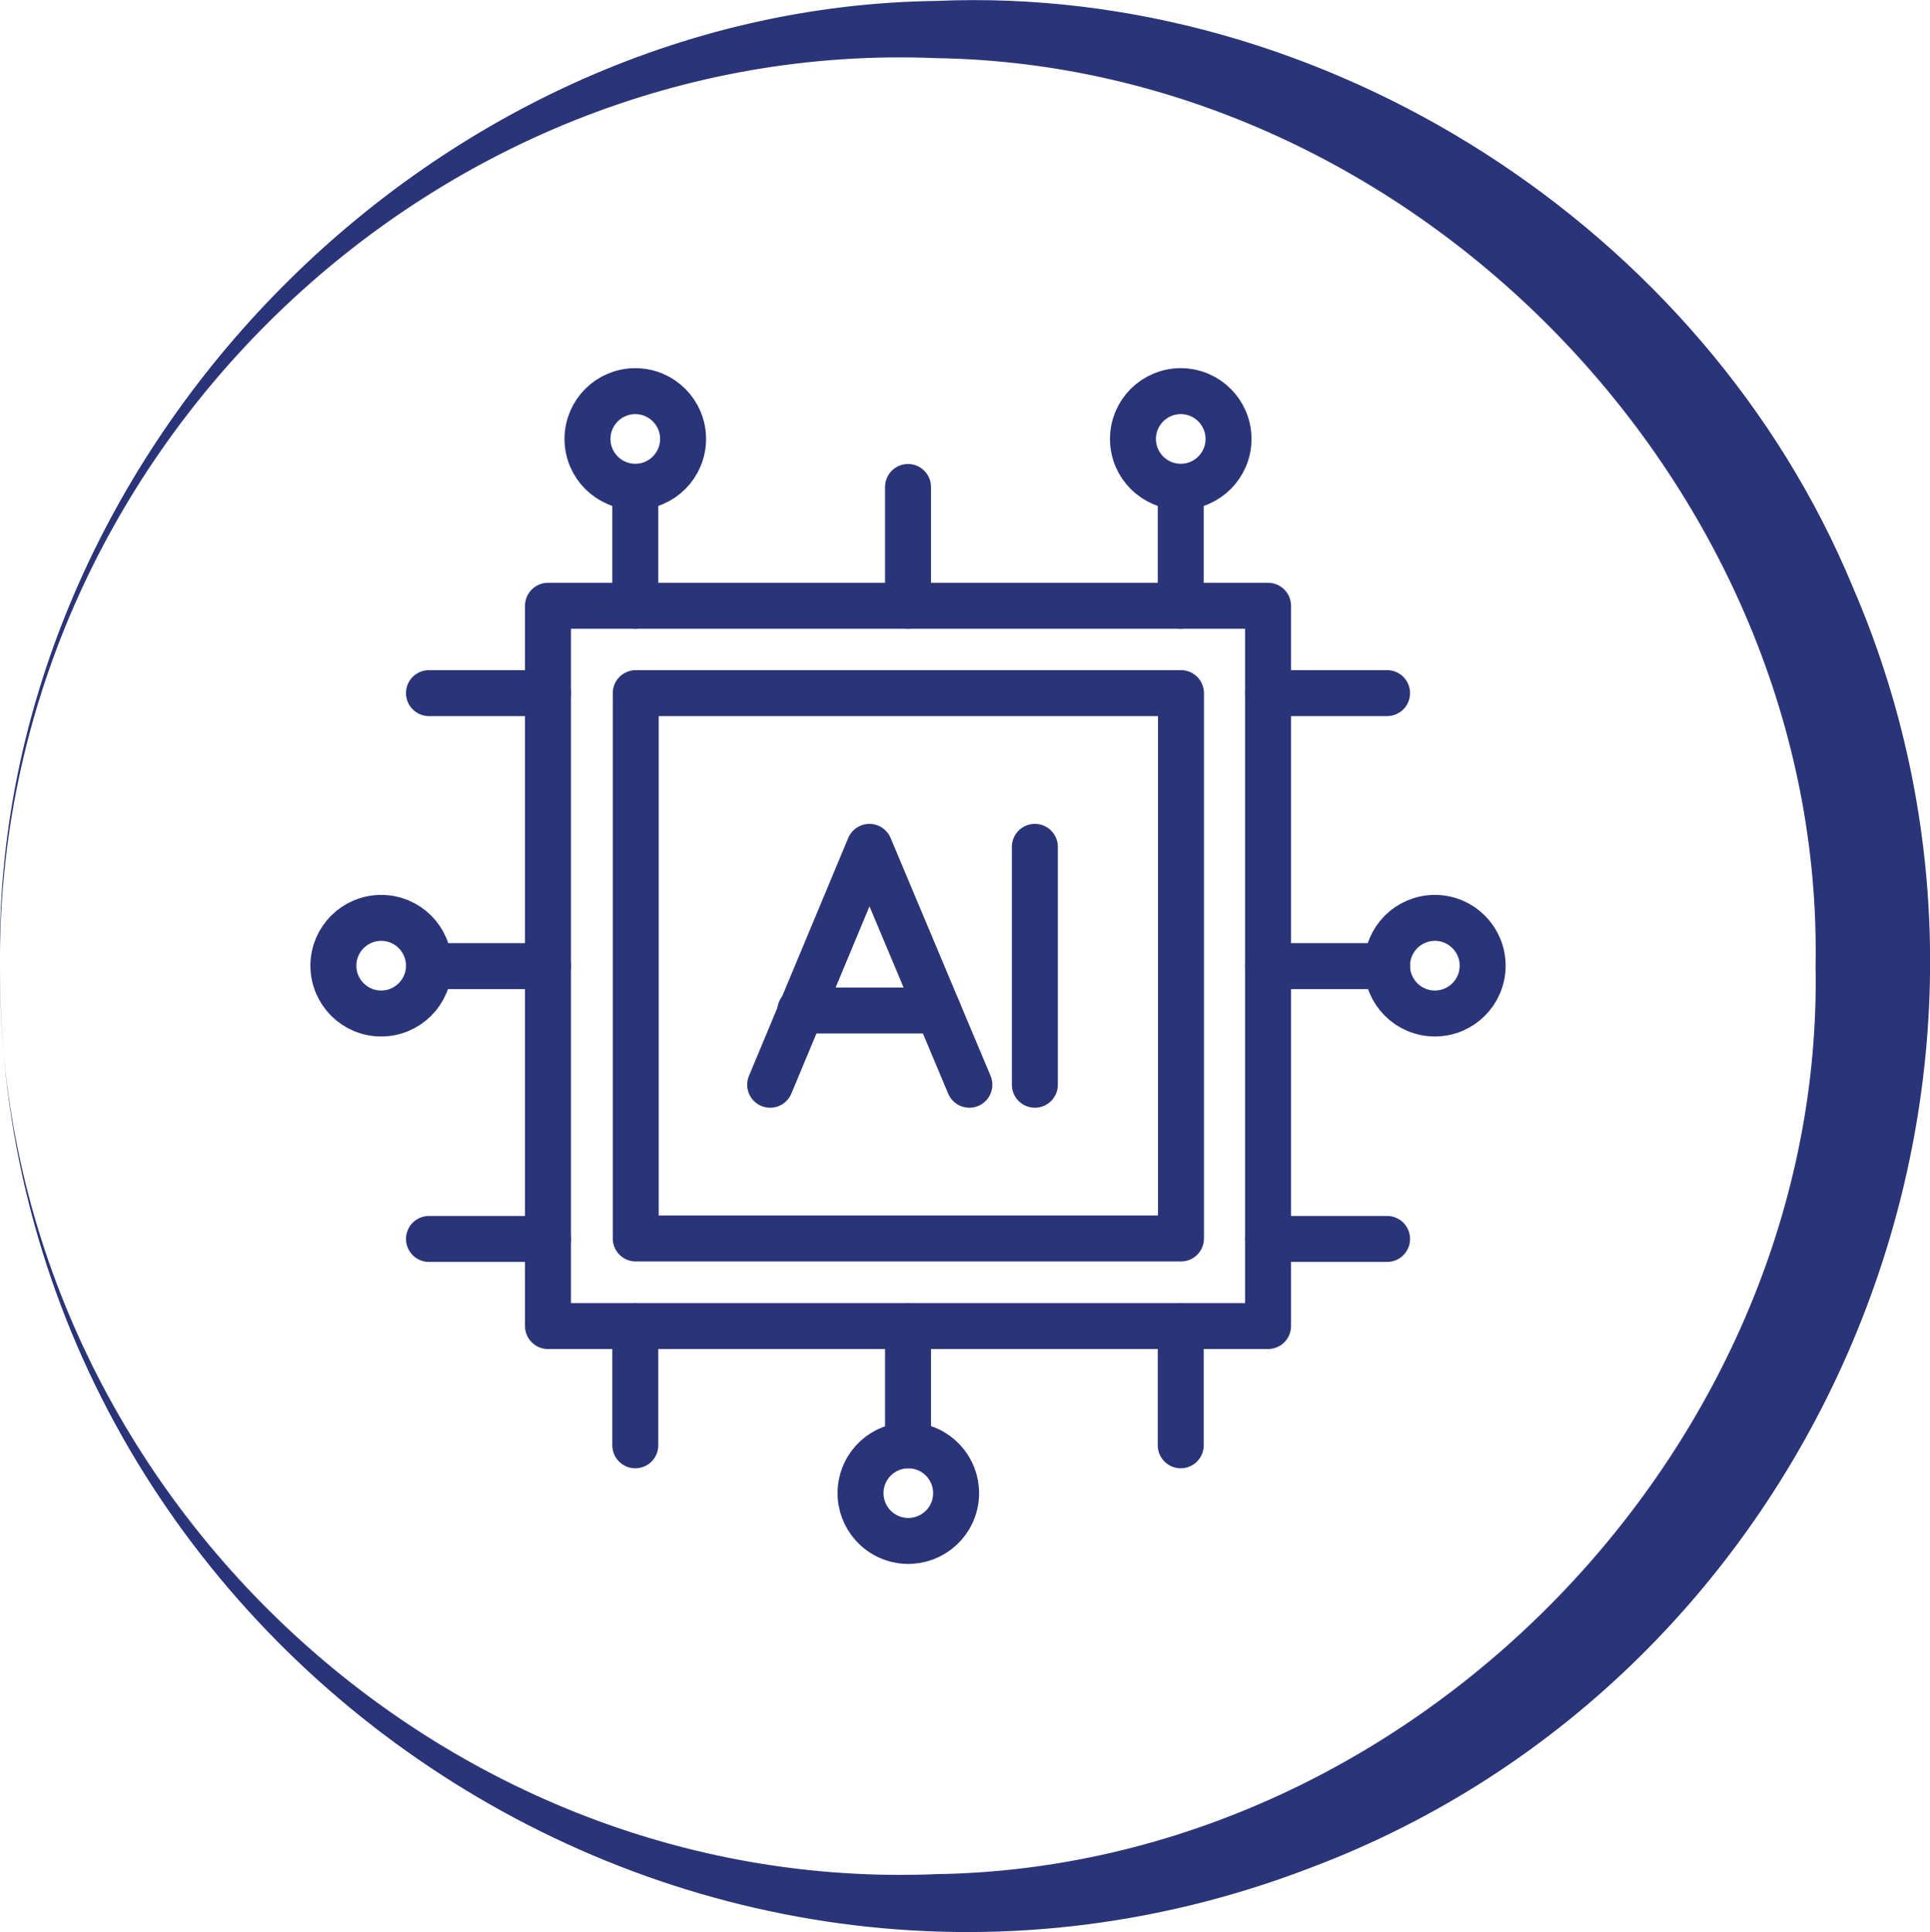
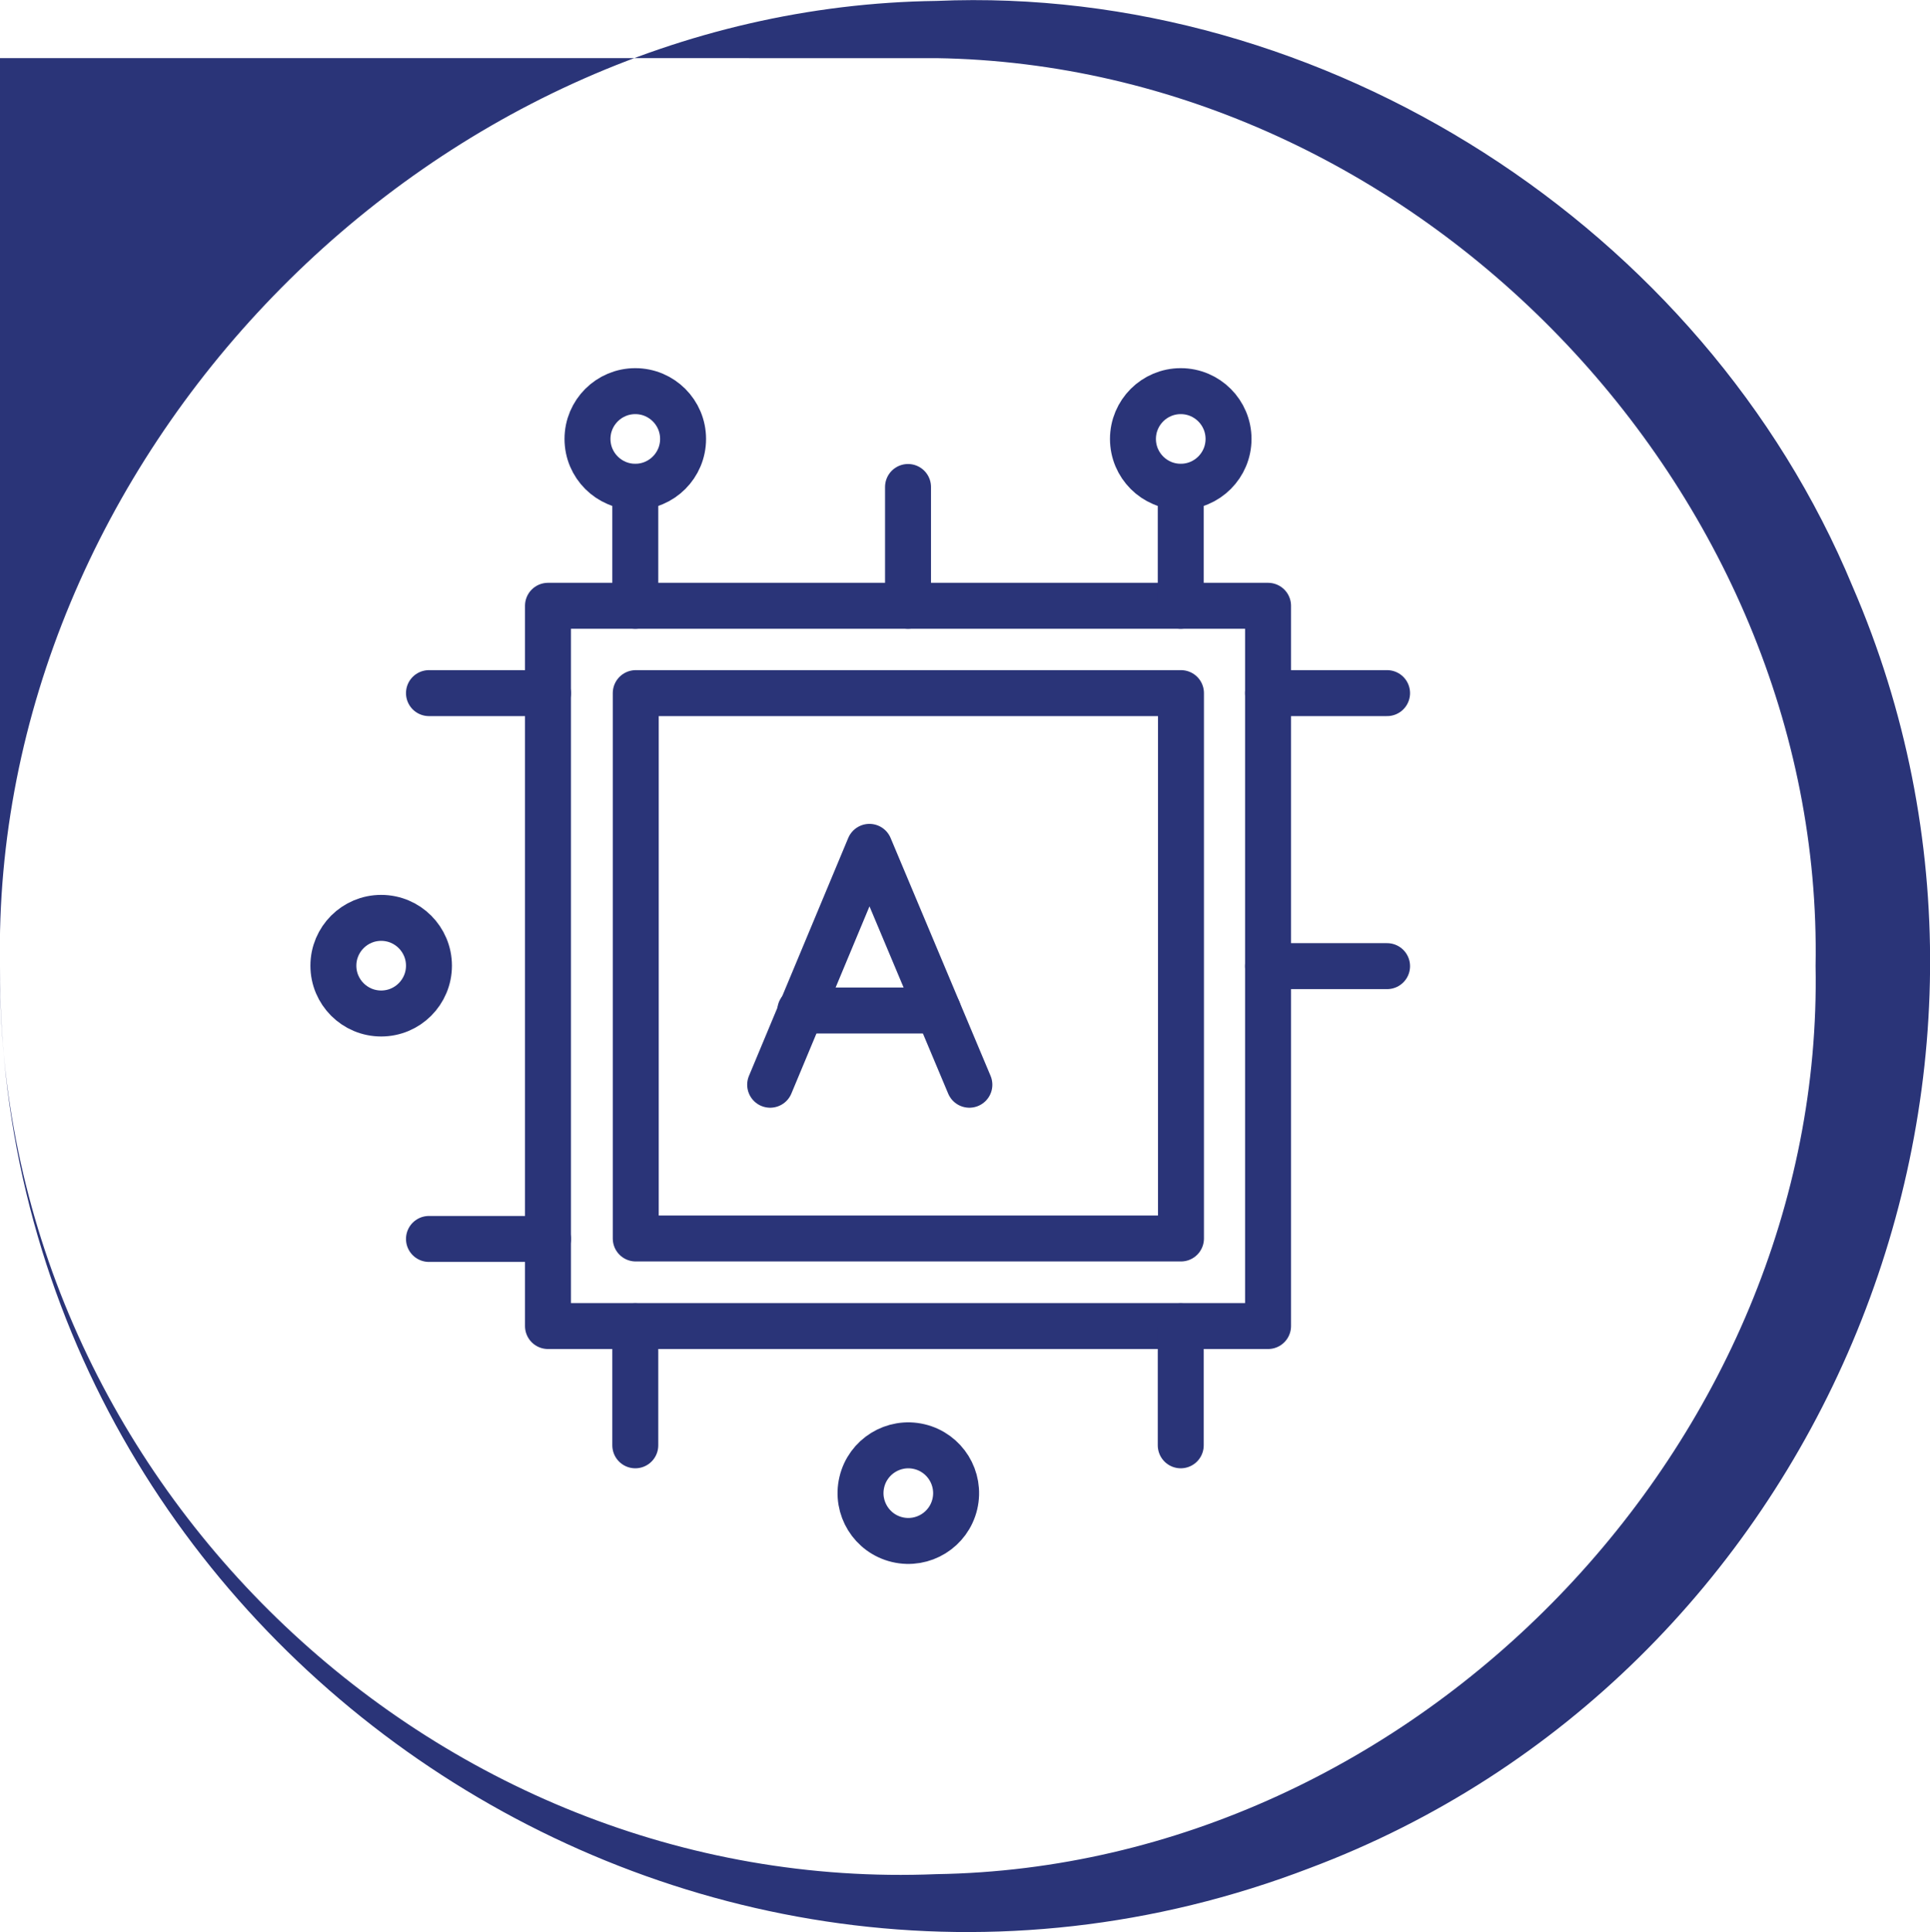
<svg xmlns="http://www.w3.org/2000/svg" id="Layer_2" viewBox="0 0 84 84.07">
  <defs>
    <style>.cls-1{fill:none;stroke:#2a3478;stroke-linecap:round;stroke-linejoin:round;stroke-width:2px;}.cls-2{fill:#2a3478;}</style>
  </defs>
  <g id="Layer_1-2">
-     <path class="cls-2" d="M0,42.03c-.18,22.07,18.72,40.43,40.75,39.52,20.89-.32,38.66-18.82,38.27-39.52.38-20.69-17.38-39.18-38.27-39.5C18.73,1.61-.17,19.97,0,42.03H0ZM0,42.03C-.41,20.01,18.53.33,40.76.04c16.86-.73,33.39,9.85,39.87,25.48,9.38,21.66-1.53,47.46-23.61,55.76C29.65,91.79-.09,71.27,0,42.03H0Z" />
+     <path class="cls-2" d="M0,42.03c-.18,22.07,18.72,40.43,40.75,39.52,20.89-.32,38.66-18.82,38.27-39.52.38-20.69-17.38-39.18-38.27-39.5H0ZM0,42.03C-.41,20.01,18.53.33,40.76.04c16.86-.73,33.39,9.85,39.87,25.48,9.38,21.66-1.53,47.46-23.61,55.76C29.65,91.79-.09,71.27,0,42.03H0Z" />
    <g id="AI_Chip">
      <rect class="cls-1" x="27.67" y="30.16" width="23.73" height="23.73" />
      <rect class="cls-1" x="23.85" y="26.36" width="31.34" height="31.34" />
-       <line class="cls-1" x1="23.85" y1="42.04" x2="18.67" y2="42.04" />
      <line class="cls-1" x1="23.85" y1="30.16" x2="18.67" y2="30.16" />
      <line class="cls-1" x1="23.85" y1="53.91" x2="18.67" y2="53.91" />
      <line class="cls-1" x1="55.19" y1="42.04" x2="60.37" y2="42.04" />
      <line class="cls-1" x1="55.19" y1="30.16" x2="60.37" y2="30.16" />
-       <line class="cls-1" x1="55.19" y1="53.91" x2="60.37" y2="53.91" />
-       <line class="cls-1" x1="39.52" y1="57.71" x2="39.52" y2="62.89" />
      <line class="cls-1" x1="27.65" y1="57.71" x2="27.65" y2="62.89" />
      <line class="cls-1" x1="51.39" y1="57.71" x2="51.39" y2="62.89" />
      <line class="cls-1" x1="39.52" y1="26.36" x2="39.52" y2="21.19" />
      <line class="cls-1" x1="27.65" y1="26.36" x2="27.65" y2="21.19" />
      <line class="cls-1" x1="51.39" y1="26.36" x2="51.39" y2="21.19" />
      <circle class="cls-1" cx="16.59" cy="42.02" r="2.08" />
      <circle class="cls-1" cx="27.65" cy="19.1" r="2.08" />
      <circle class="cls-1" cx="39.53" cy="64.97" r="2.08" transform="translate(-32.78 88.52) rotate(-76.72)" />
-       <circle class="cls-1" cx="62.45" cy="42.02" r="2.08" />
      <circle class="cls-1" cx="51.39" cy="19.1" r="2.08" />
      <polyline class="cls-1" points="33.52 47.2 37.84 36.85 42.19 47.2" />
      <line class="cls-1" x1="34.83" y1="43.97" x2="40.83" y2="43.97" />
-       <line class="cls-1" x1="45.04" y1="36.85" x2="45.04" y2="47.2" />
    </g>
  </g>
</svg>